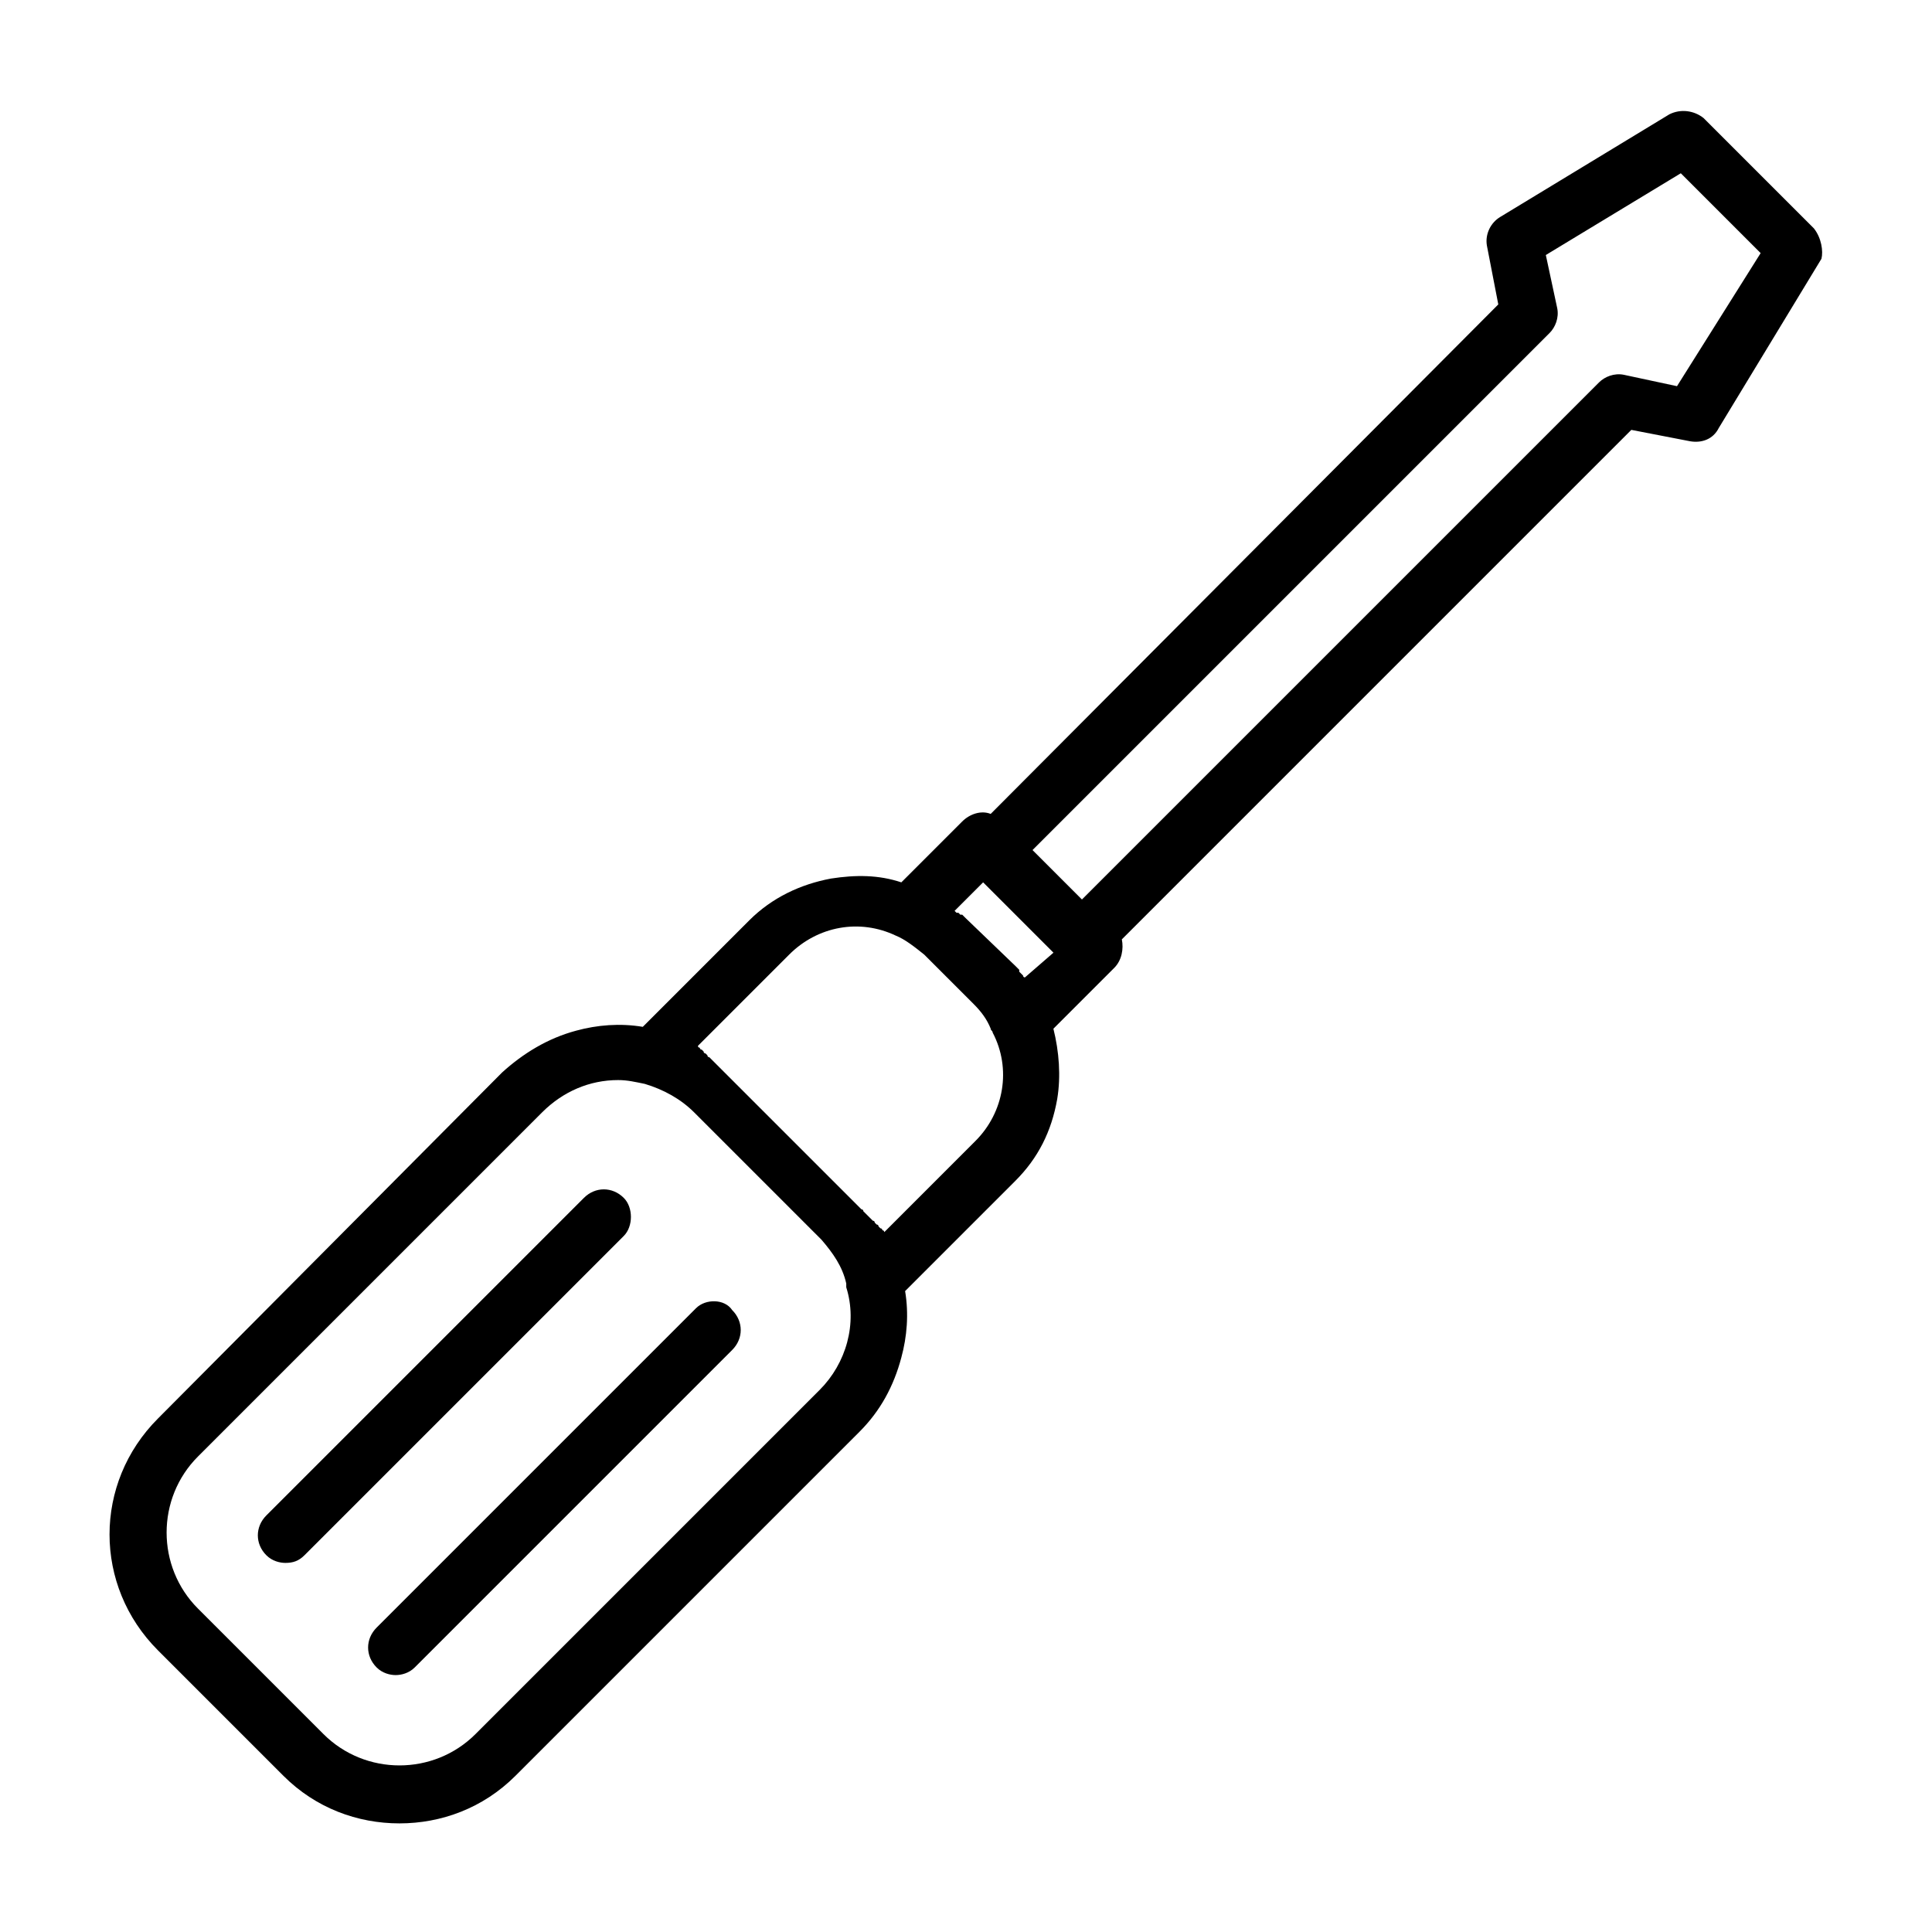
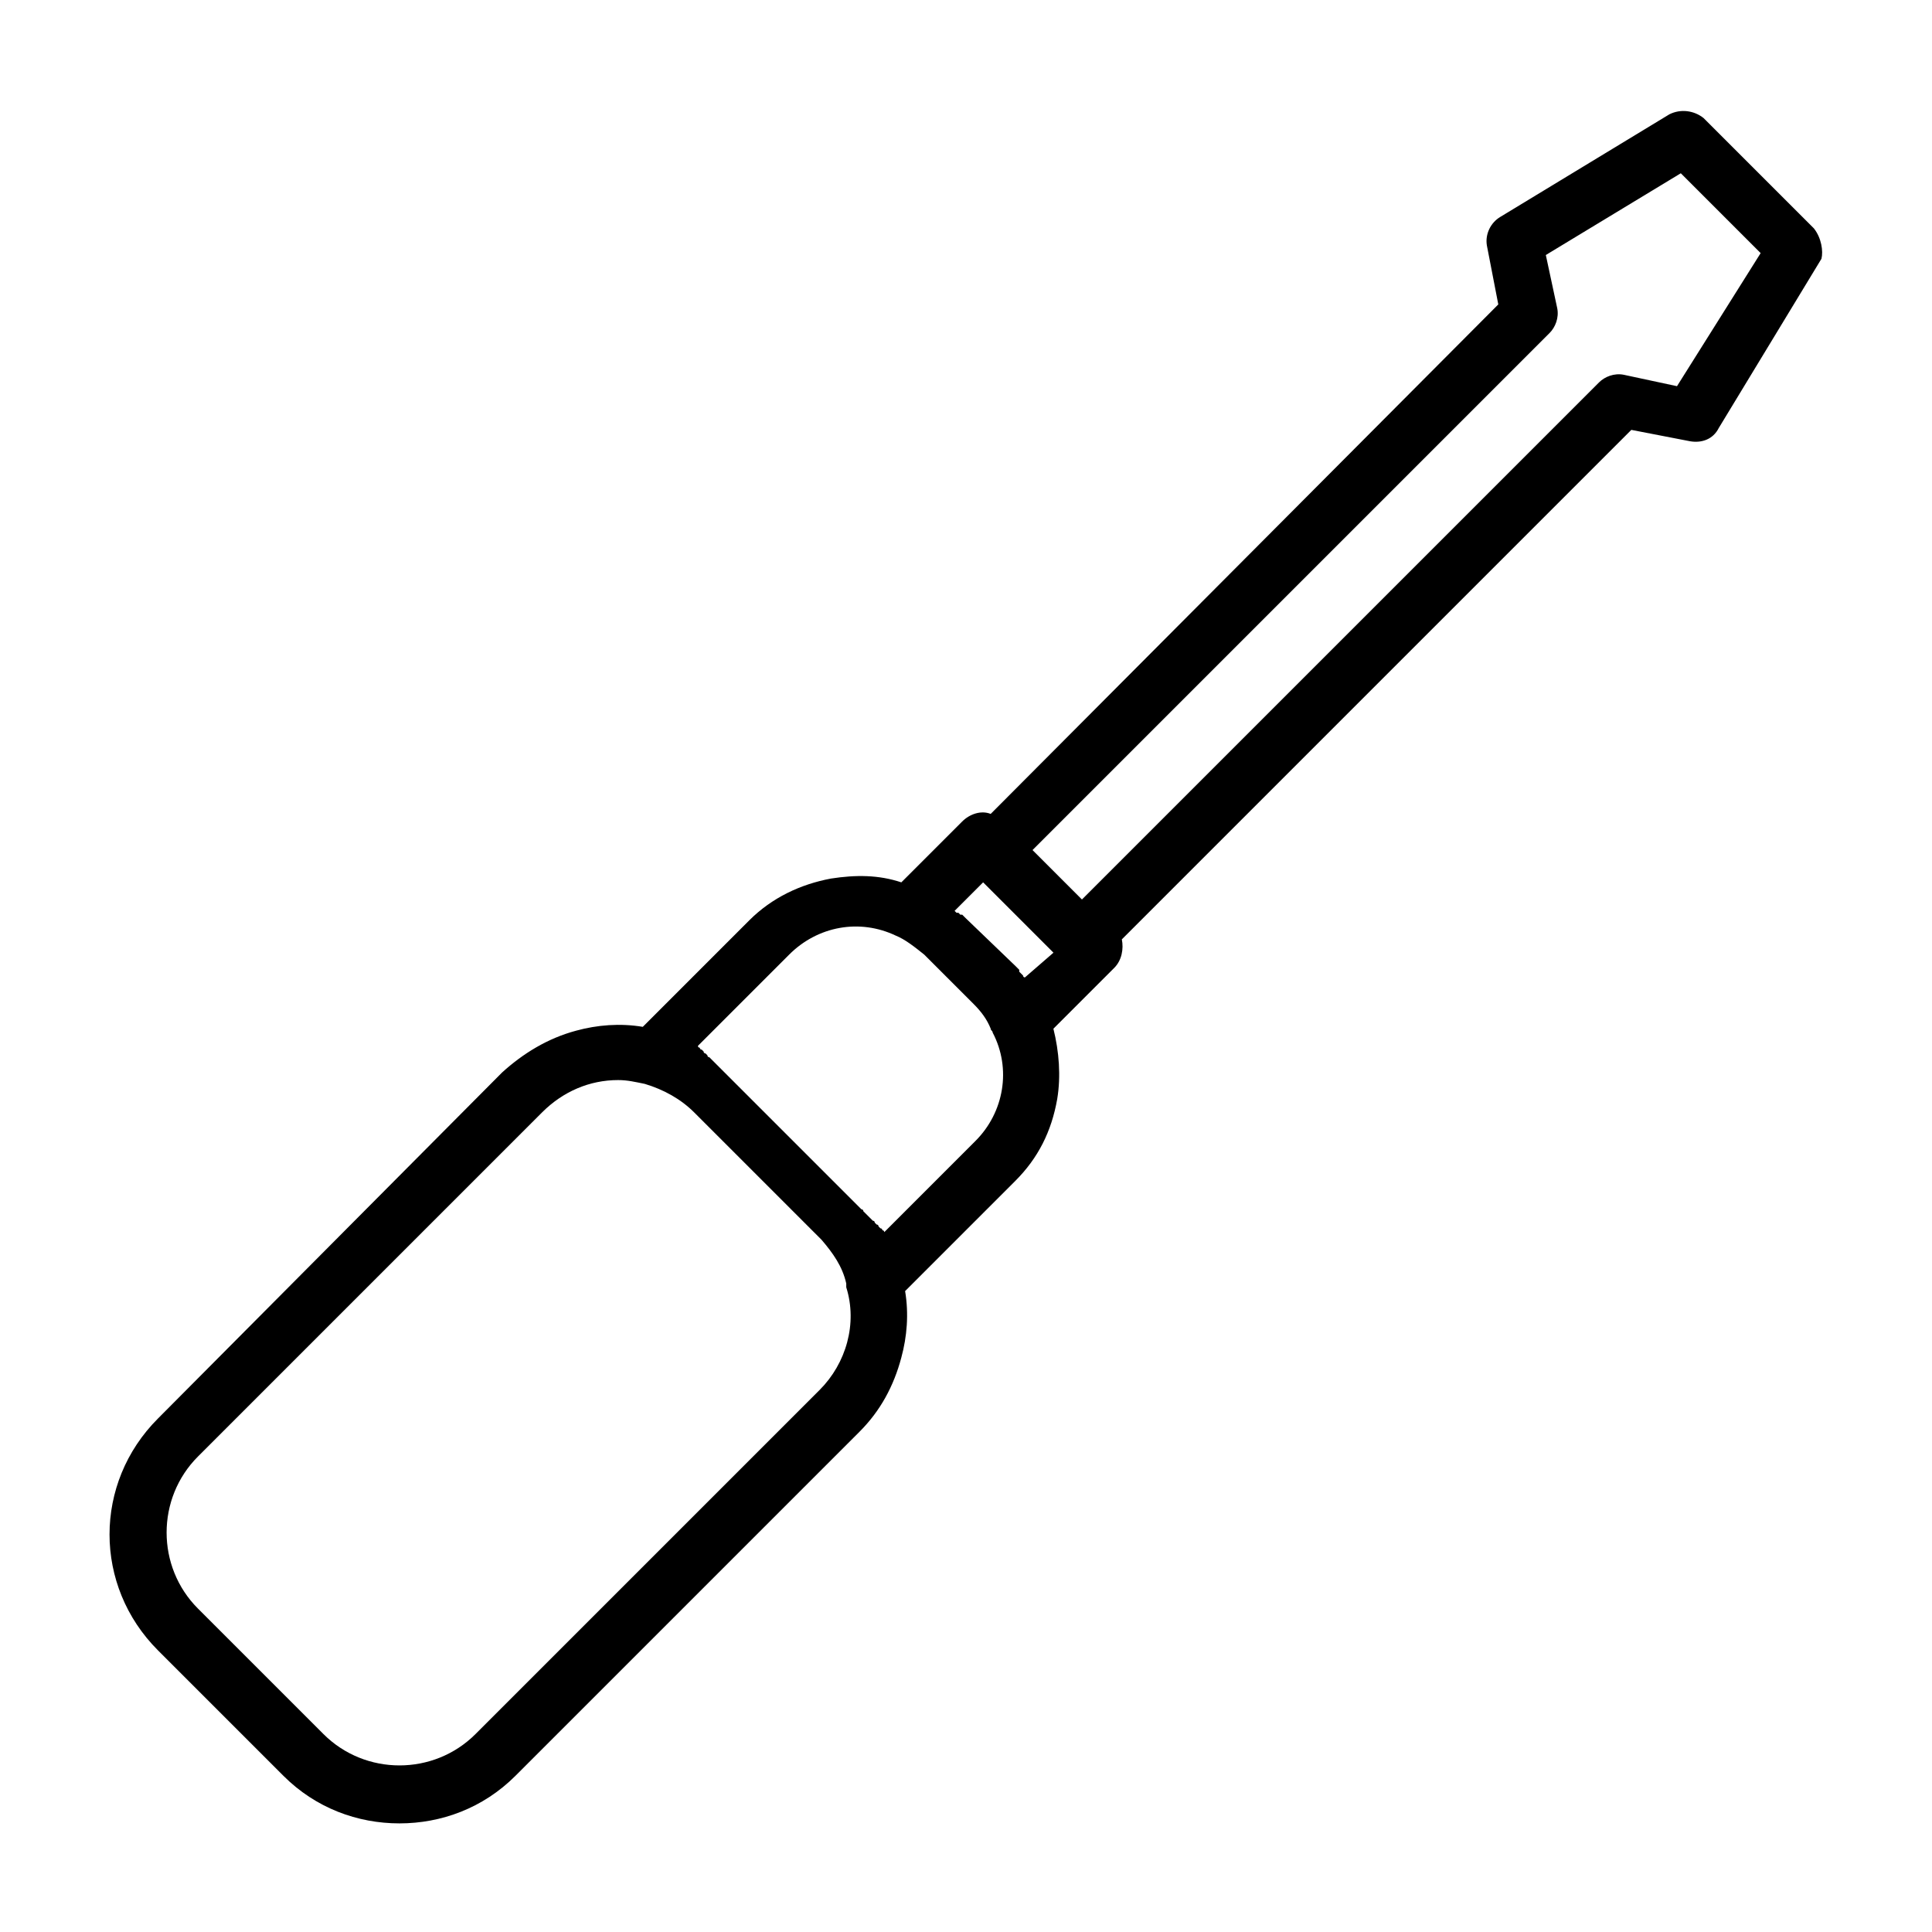
<svg xmlns="http://www.w3.org/2000/svg" fill="#000000" width="800px" height="800px" version="1.1" viewBox="144 144 512 512">
  <g>
    <path d="m624.7 204.52-29.223-29.223c-2.519-2.012-6.047-2.516-9.07-1.004l-44.84 27.207c-2.519 1.512-4.031 4.535-3.527 7.559l3.023 15.617-134.52 135.02c-2.519-1.008-5.543 0-7.559 2.016l-16.121 16.121c-6.047-2.016-12.09-2.016-18.641-1.008-8.062 1.512-15.617 5.039-21.664 11.082l-28.211 28.215c-6.047-1.008-12.09-0.504-17.633 1.008-7.559 2.016-14.105 6.047-19.648 11.082l-91.191 91.695c-17.129 17.129-17.129 44.336 0 61.465l33.25 33.25c8.566 8.566 19.648 12.594 30.73 12.594s22.168-4.031 30.73-12.594l91.191-91.191c5.543-5.543 9.07-12.09 11.082-19.648 1.512-5.543 2.016-11.586 1.008-17.633l29.223-29.223c6.047-6.047 9.574-13.098 11.082-21.664 1.008-6.047 0.504-12.594-1.008-18.641l16.121-16.121c2.016-2.016 2.519-5.039 2.016-7.559l135.02-135.02 15.617 3.023c3.023 0.504 6.047-0.504 7.559-3.527l27.207-44.84c0.508-2.012 0.004-5.539-2.008-8.059zm-263.49 307.83-91.191 91.191c-11.082 11.082-29.223 11.082-40.305 0l-33.25-33.25c-11.082-11.082-11.082-29.223 0-40.305l91.191-91.191c5.543-5.543 12.594-8.566 20.152-8.566 2.519 0 4.535 0.504 7.055 1.008 5.039 1.512 9.574 4.031 13.098 7.559l33.754 33.754c3.023 3.527 5.543 7.055 6.551 11.586v1.008c3.019 9.574-0.004 20.152-7.055 27.207zm41.309-66-24.18 24.184s0-0.504-0.504-0.504c0 0 0-0.504-0.504-0.504 0 0-0.504-0.504-0.504-0.504s0-0.504-0.504-0.504l-0.504-0.504s0-0.504-0.504-0.504l-2.016-2.016s-0.504-0.504-0.504-0.504 0-0.504-0.504-0.504l-35.266-35.266c-0.504-0.504-0.504-0.504-1.008-1.008l-1.512-1.512s-0.504-0.504-0.504-0.504l-2.016-2.016s-0.504 0-0.504-0.504l-0.504-0.504s-0.504 0-0.504-0.504c0 0-0.504-0.504-0.504-0.504s-0.504 0-0.504-0.504c0 0-0.504 0-0.504-0.504l24.184-24.184c7.559-7.559 18.641-9.574 28.215-5.039 2.519 1.008 5.039 3.023 7.559 5.039l13.098 13.098c2.016 2.016 3.527 4.031 4.535 6.551 0 0.504 0.504 0.504 0.504 1.008 5.035 9.574 3.019 21.164-4.539 28.719zm13.102-43.328c-0.504 0-0.504-0.504-0.504-0.504l-0.504-0.504s-0.504-0.504-0.504-0.504v-0.504l-1.008-1.008-13.098-12.594-0.504-0.504s-0.504-0.504-0.504-0.504h-0.504l-0.504-0.504h-0.504l-0.504-0.504 7.559-7.559 18.641 18.641zm172.8-156.68-14.105-3.023c-2.519-0.504-5.039 0.504-6.551 2.016l-137.04 137.04-13.098-13.098 137.04-137.04c1.512-1.512 2.519-4.031 2.016-6.551l-3.023-14.105 35.77-21.664 21.16 21.16z" />
-     <path d="m309.31 461.46c-3.023-3.023-7.559-3.023-10.578 0l-84.137 84.133c-3.023 3.023-3.023 7.559 0 10.578 1.512 1.512 3.527 2.016 5.039 2.016 2.016 0 3.527-0.504 5.039-2.016l84.637-84.637c2.519-2.519 2.519-7.559 0-10.074z" />
-     <path d="m328.46 490.68-84.641 84.641c-3.023 3.023-3.023 7.559 0 10.578 1.512 1.512 3.527 2.016 5.039 2.016s3.527-0.504 5.039-2.016l84.137-84.137c3.023-3.023 3.023-7.559 0-10.578-2.016-3.023-7.055-3.023-9.574-0.504z" />
  </g>
</svg>